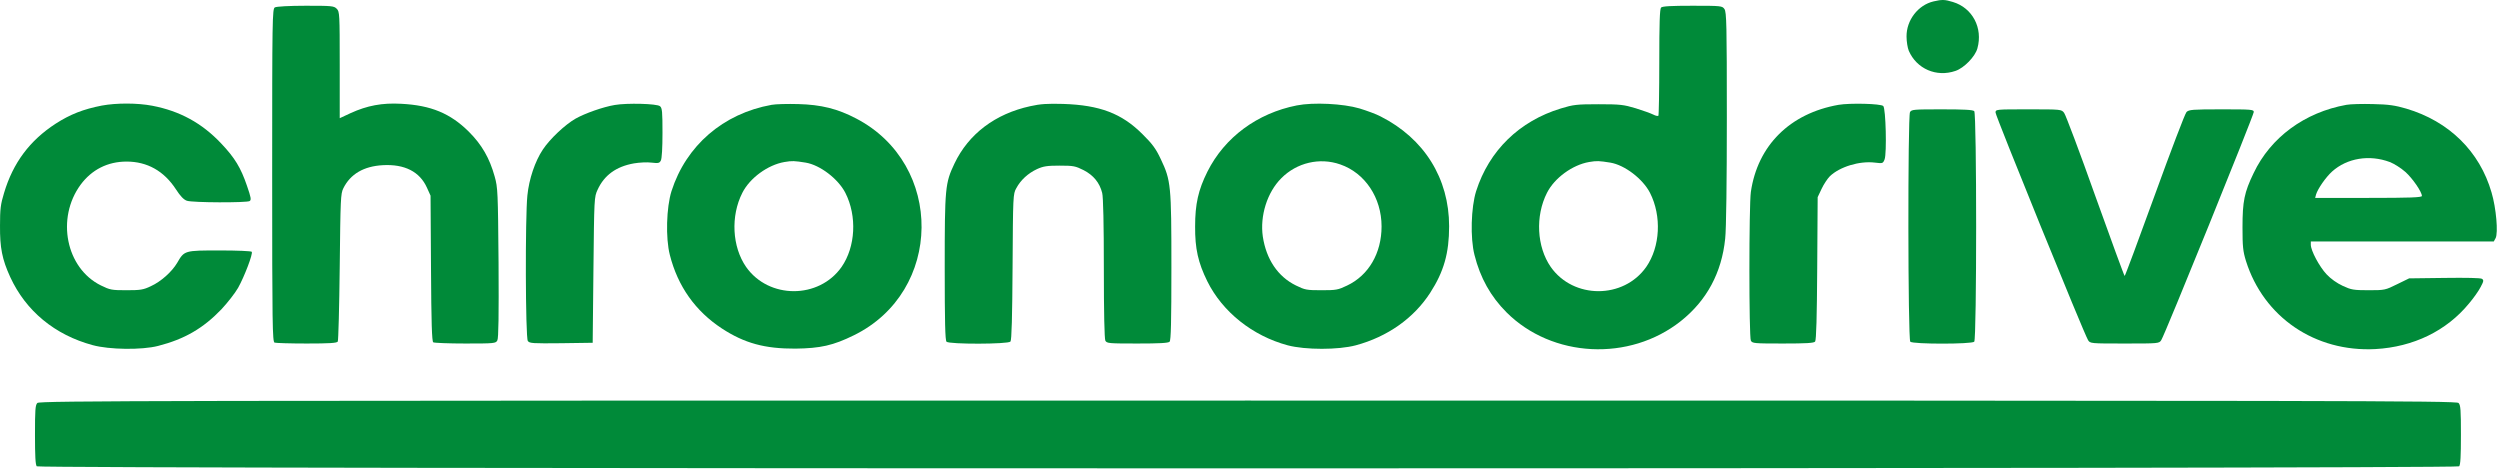
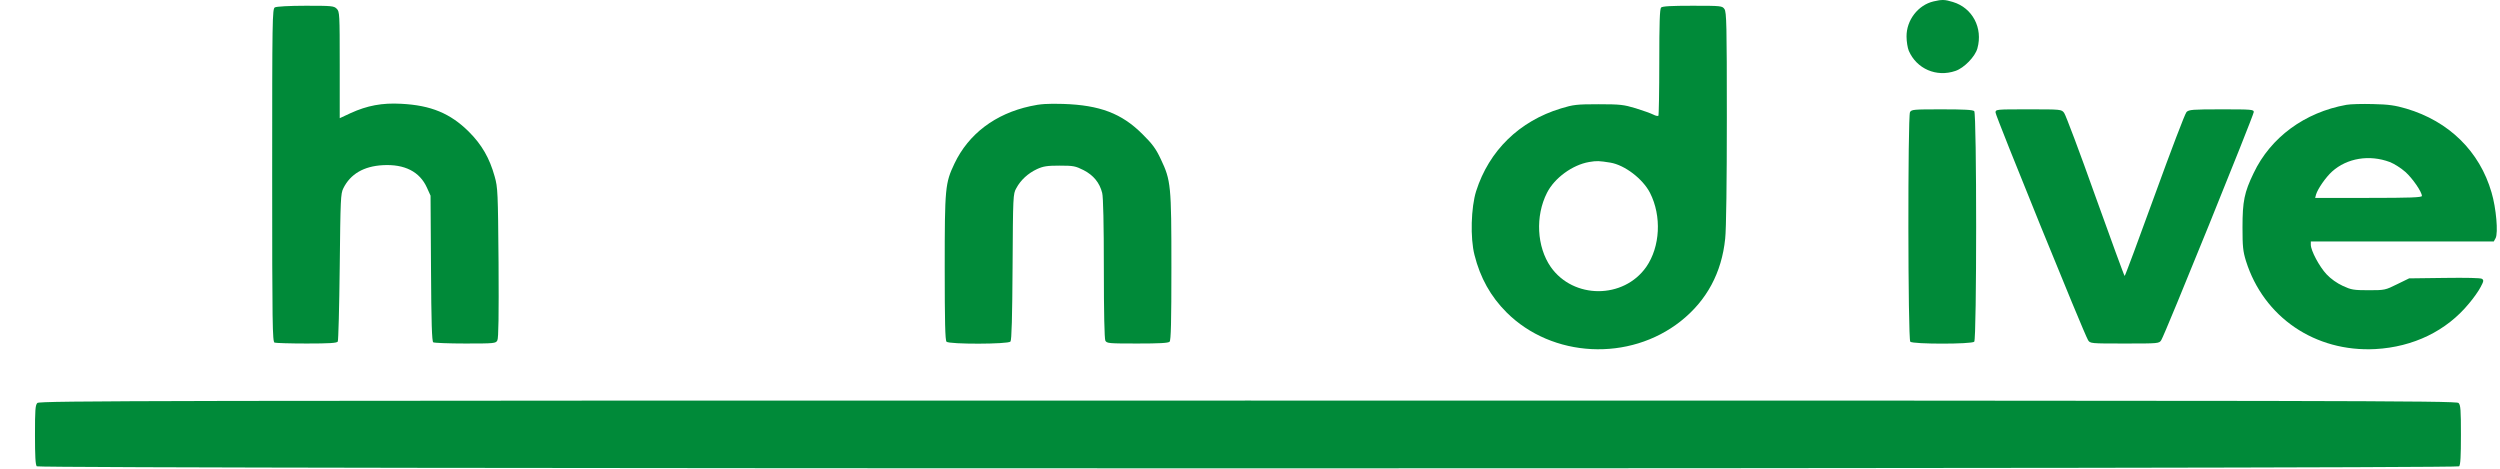
<svg xmlns="http://www.w3.org/2000/svg" width="725" height="136" viewBox="0 0 725 136" fill="none">
  <path d="M560.732 0.405C556.248 1.45 552.852 5.847 552.896 10.592C552.896 12.029 553.201 13.901 553.549 14.728C555.813 19.952 561.559 22.477 567.088 20.562C569.57 19.735 572.791 16.426 573.444 14.031C575.099 8.111 572.008 2.277 566.348 0.579C563.954 -0.161 563.17 -0.161 560.732 0.405Z" fill="#008A39" />
  <path d="M79.714 2.146C78.974 2.538 78.931 5.324 78.931 50.819C78.931 94.44 79.018 99.099 79.627 99.36C80.019 99.49 84.198 99.621 88.944 99.621C95.387 99.621 97.694 99.49 97.955 99.055C98.13 98.794 98.391 89.042 98.521 77.418C98.739 57.653 98.783 56.173 99.566 54.606C101.612 50.47 105.487 48.206 111.016 47.902C117.328 47.553 121.725 49.774 123.815 54.432L124.86 56.739L124.991 77.854C125.078 93.613 125.252 99.012 125.644 99.273C125.948 99.447 130.128 99.621 134.96 99.621C143.406 99.621 143.798 99.578 144.233 98.707C144.581 98.097 144.668 91.48 144.581 76.199C144.407 55.651 144.364 54.388 143.449 51.167C141.969 45.855 139.749 41.981 135.961 38.193C130.607 32.882 124.991 30.531 116.327 30.096C110.798 29.791 106.488 30.618 101.699 32.795L98.521 34.275V18.82C98.521 3.975 98.478 3.365 97.651 2.538C96.823 1.711 96.214 1.668 88.639 1.668C83.894 1.668 80.15 1.885 79.714 2.146Z" fill="#008A39" />
  <path d="M481.716 2.19C481.324 2.582 481.193 6.674 481.193 17.993C481.193 26.439 481.063 33.404 480.932 33.579C480.758 33.709 480.105 33.579 479.452 33.23C478.755 32.882 476.491 32.055 474.358 31.402C470.875 30.357 469.874 30.227 463.561 30.227C457.205 30.227 456.248 30.357 452.678 31.445C440.619 35.102 431.825 43.679 428.081 55.433C426.6 60.135 426.339 69.016 427.602 73.936C429.256 80.553 432.303 85.995 436.875 90.566C450.109 103.8 472.53 104.932 487.419 93.134C494.95 87.17 499.304 79.073 500.305 69.19C500.61 66.491 500.784 52.56 500.784 34.145C500.784 7.197 500.697 3.496 500.087 2.625C499.434 1.711 499.217 1.668 490.814 1.668C484.719 1.668 482.107 1.798 481.716 2.19ZM467.001 47.161C471.18 47.858 476.404 51.863 478.494 55.912C481.933 62.66 481.454 71.585 477.406 77.418C470.832 86.778 456.291 86.778 449.717 77.418C445.669 71.585 445.19 62.66 448.629 55.912C450.806 51.602 456.03 47.815 460.819 46.987C463.126 46.596 463.692 46.639 467.001 47.161Z" fill="#008A39" />
-   <path d="M29.519 30.618C24.164 31.663 20.376 33.143 16.11 35.886C8.622 40.762 3.79 47.205 1.177 55.956C0.176 59.221 0.002 60.614 0.002 65.446C-0.042 71.846 0.612 75.198 2.962 80.335C7.49 90.174 15.892 97.14 26.907 100.1C31.695 101.406 41.099 101.537 45.844 100.318C53.506 98.359 58.905 95.224 64.216 89.695C66.001 87.78 68.178 84.993 69.048 83.47C70.877 80.204 73.402 73.587 73.01 73.021C72.879 72.804 68.744 72.629 63.737 72.629C53.463 72.629 53.463 72.629 51.373 76.243C49.849 78.811 46.715 81.641 43.755 82.991C41.578 84.036 40.751 84.166 36.702 84.166C32.392 84.166 31.913 84.079 29.258 82.773C19.114 77.766 16.241 63.269 23.38 53.561C26.602 49.208 31.216 46.857 36.702 46.857C42.666 46.857 47.542 49.556 51.025 54.911C52.287 56.87 53.289 57.915 54.203 58.219C55.857 58.785 71.486 58.829 72.4 58.306C72.923 57.958 72.792 57.262 71.617 53.866C69.832 48.642 68.091 45.768 64.172 41.633C58.556 35.668 52.113 32.185 44.146 30.662C39.836 29.835 33.742 29.835 29.519 30.618Z" fill="#008A39" />
-   <path d="M178.277 30.444C174.882 31.01 169.614 32.882 166.915 34.406C163.867 36.147 159.47 40.283 157.424 43.374C155.16 46.77 153.419 51.907 152.94 56.696C152.287 62.877 152.374 97.967 153.071 98.881C153.55 99.577 154.507 99.621 162.736 99.534L171.878 99.403L172.096 78.289C172.313 57.392 172.313 57.131 173.315 54.998C175.23 50.818 178.669 48.293 183.85 47.379C185.417 47.118 187.681 46.987 188.944 47.161C190.903 47.379 191.251 47.336 191.643 46.552C191.947 46.029 192.122 42.764 192.122 38.541C192.122 32.403 192.035 31.271 191.381 30.792C190.511 30.052 181.804 29.834 178.277 30.444Z" fill="#008A39" />
-   <path d="M223.772 30.401C209.71 32.925 198.957 42.242 194.734 55.433C193.254 60.135 192.992 69.016 194.255 73.935C196.562 83.034 201.656 90.218 209.362 95.267C215.892 99.534 221.813 101.145 230.65 101.101C237.92 101.014 241.621 100.187 247.629 97.227C273.488 84.558 273.88 47.684 248.282 34.362C242.883 31.532 238.138 30.357 231.521 30.183C228.43 30.096 224.904 30.183 223.772 30.401ZM233.654 47.161C237.833 47.858 243.058 51.863 245.147 55.912C248.587 62.66 248.108 71.585 244.059 77.418C237.485 86.778 222.944 86.778 216.371 77.418C212.322 71.585 211.843 62.66 215.282 55.912C217.459 51.602 222.683 47.815 227.472 46.987C229.779 46.596 230.345 46.639 233.654 47.161Z" fill="#008A39" />
  <path d="M298.783 30.792C288.596 33.013 280.89 38.846 276.798 47.423C274.098 53.126 273.968 54.345 273.968 77.636C273.968 93.352 274.098 98.707 274.49 99.099C275.274 99.882 292.383 99.839 293.036 99.055C293.384 98.663 293.558 91.741 293.646 77.375C293.776 56.739 293.776 56.26 294.734 54.562C295.996 52.212 298.13 50.252 300.742 49.033C302.57 48.206 303.659 48.032 307.316 48.032C311.321 48.032 311.887 48.163 314.238 49.338C317.111 50.818 318.896 52.995 319.636 55.956C319.941 57.131 320.115 65.054 320.115 77.854C320.115 90.871 320.289 98.228 320.55 98.794C320.985 99.578 321.551 99.621 329.823 99.621C336.136 99.621 338.791 99.49 339.183 99.099C339.575 98.707 339.705 93.308 339.705 77.549C339.705 53.692 339.575 52.342 336.614 46.117C335.221 43.156 334.22 41.763 331.303 38.89C325.295 32.882 318.939 30.488 308.36 30.139C303.746 30.009 301.7 30.139 298.783 30.792Z" fill="#008A39" />
-   <path d="M376.057 30.575C364.607 32.839 355.16 39.804 350.153 49.774C347.498 55.085 346.584 59.177 346.584 65.664C346.54 72.107 347.454 76.156 350.11 81.554C354.507 90.435 363.214 97.401 373.445 100.144C378.538 101.493 388.116 101.493 393.166 100.144C402.395 97.662 410.014 92.264 414.759 84.906C418.721 78.768 420.245 73.413 420.245 65.62C420.245 51.733 413.018 40.153 400.349 33.753C399.13 33.1 396.387 32.099 394.254 31.445C389.509 30.052 380.889 29.617 376.057 30.575ZM388.682 47.684C395.865 50.166 400.654 57.349 400.654 65.664C400.654 73.413 396.91 79.856 390.641 82.817C388.029 84.079 387.463 84.166 383.24 84.166C378.93 84.166 378.451 84.079 375.795 82.773C370.571 80.205 367.219 75.198 366.218 68.624C365.347 62.573 367.48 55.782 371.573 51.689C376.057 47.162 382.717 45.594 388.682 47.684Z" fill="#008A39" />
-   <path d="M533.174 30.401C519.069 32.882 509.709 42.199 507.75 55.651C507.184 59.612 507.184 97.706 507.75 98.794C508.185 99.578 508.751 99.621 517.066 99.621C523.814 99.621 526.034 99.49 526.383 99.055C526.731 98.663 526.905 91.741 526.992 77.854L527.123 57.175L528.255 54.78C528.864 53.474 529.952 51.82 530.649 51.123C533.479 48.38 539.269 46.596 543.753 47.161C545.973 47.423 546.06 47.423 546.539 46.204C547.192 44.419 546.888 31.489 546.147 30.749C545.451 30.052 536.526 29.835 533.174 30.401Z" fill="#008A39" />
  <path d="M680.452 30.401C668.35 32.578 658.467 39.848 653.548 50.209C650.849 55.782 650.326 58.394 650.326 65.882C650.326 71.498 650.457 72.847 651.327 75.677C656.465 92.003 671.397 102.146 688.855 101.232C699.869 100.623 709.49 95.964 716.02 87.997C717.326 86.474 718.85 84.297 719.373 83.252C720.287 81.554 720.33 81.249 719.764 80.858C719.373 80.597 715.237 80.509 708.881 80.597L698.65 80.727L695.167 82.425C691.728 84.123 691.597 84.166 686.895 84.166C682.542 84.166 681.845 84.036 679.407 82.904C677.71 82.12 675.925 80.858 674.706 79.552C672.616 77.331 670.135 72.673 670.135 70.975V70.017H696.691H723.204L723.726 69.06C724.51 67.579 723.9 60.353 722.551 55.825C719.111 43.897 710.187 35.146 697.779 31.489C694.645 30.575 692.729 30.27 688.202 30.183C685.111 30.096 681.584 30.183 680.452 30.401ZM693.034 46.987C694.296 47.466 696.343 48.773 697.562 49.861C699.651 51.733 702.35 55.651 702.35 56.826C702.35 57.262 698.955 57.392 686.852 57.392H671.397L671.658 56.391C672.181 54.693 674.488 51.385 676.317 49.73C680.626 45.856 687.113 44.767 693.034 46.987Z" fill="#008A39" />
  <path d="M553.896 32.534C553.243 33.84 553.287 98.402 553.983 99.099C554.724 99.839 571.789 99.839 572.529 99.099C573.269 98.359 573.269 32.969 572.529 32.229C572.137 31.837 569.482 31.707 563.169 31.707C554.898 31.707 554.332 31.75 553.896 32.534Z" fill="#008A39" />
  <path d="M578.712 32.664C578.712 33.622 604.441 96.966 605.529 98.62C606.139 99.621 606.27 99.621 616.152 99.621C626.034 99.621 626.165 99.621 626.774 98.62C627.776 97.14 653.592 33.404 653.592 32.49C653.592 31.75 652.982 31.707 644.232 31.707C635.83 31.707 634.785 31.794 634.088 32.49C633.653 32.926 629.517 43.809 624.859 56.652C620.201 69.495 616.283 80.03 616.152 80.03C616.021 80.03 612.234 69.626 607.663 56.913C603.135 44.158 599.043 33.317 598.607 32.752C597.824 31.707 597.78 31.707 588.246 31.707C578.755 31.707 578.712 31.707 578.712 32.664Z" fill="#008A39" />
  <path d="M10.842 116.861C10.233 117.427 10.146 118.907 10.146 126.134C10.146 132.229 10.276 134.841 10.668 135.233C11.452 136.016 712.364 136.016 713.147 135.233C713.539 134.841 713.67 132.229 713.67 126.134C713.67 118.907 713.582 117.427 712.973 116.861C712.364 116.208 679.886 116.164 361.908 116.164C43.929 116.164 11.452 116.208 10.842 116.861Z" fill="#008A39" />
</svg>